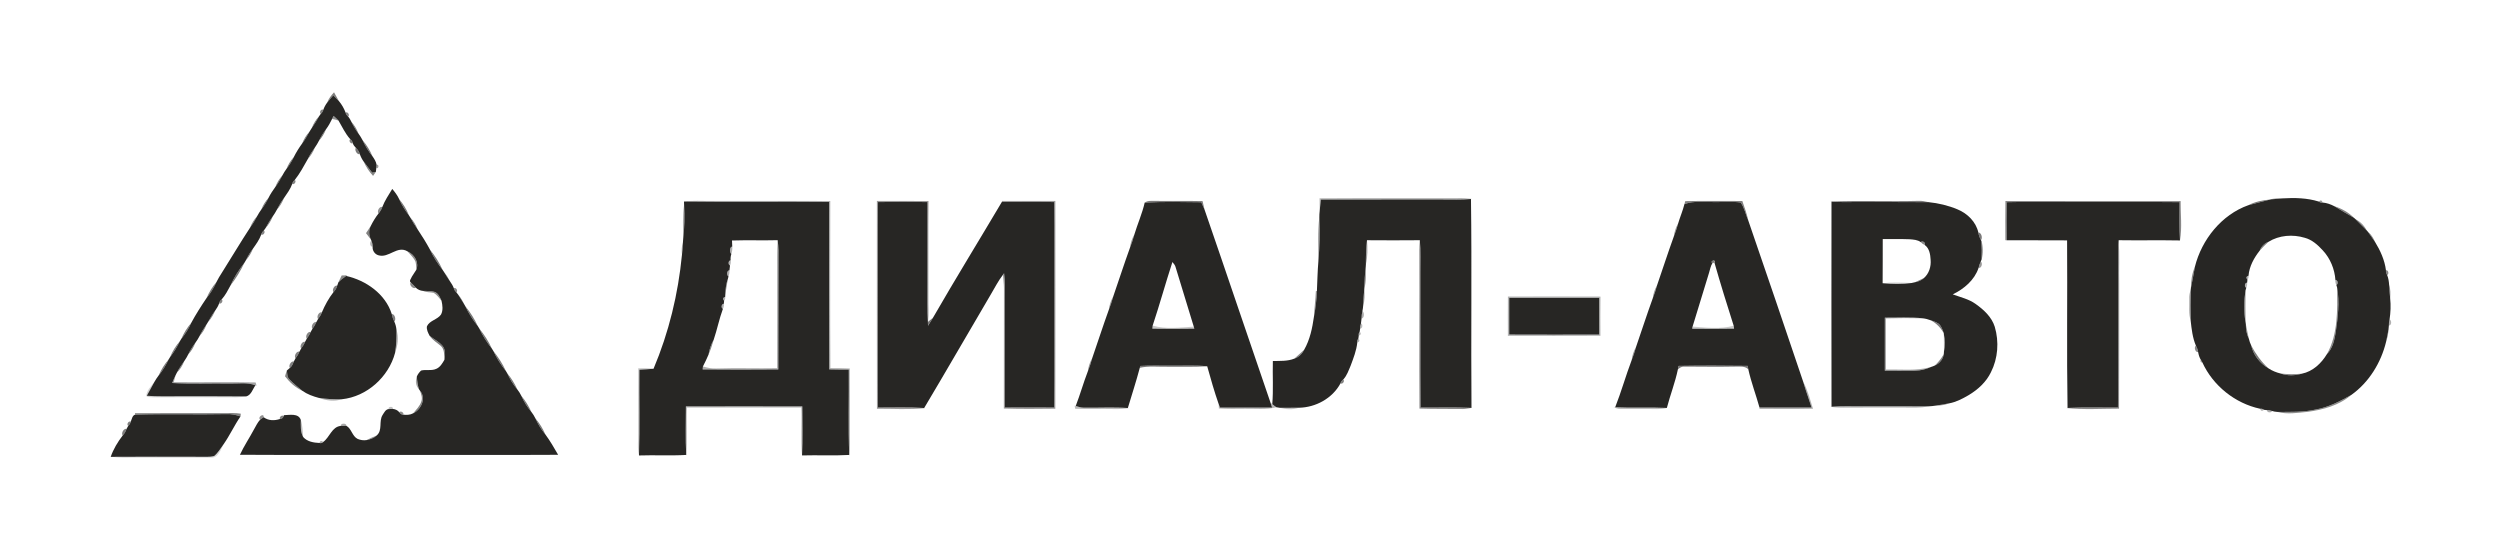
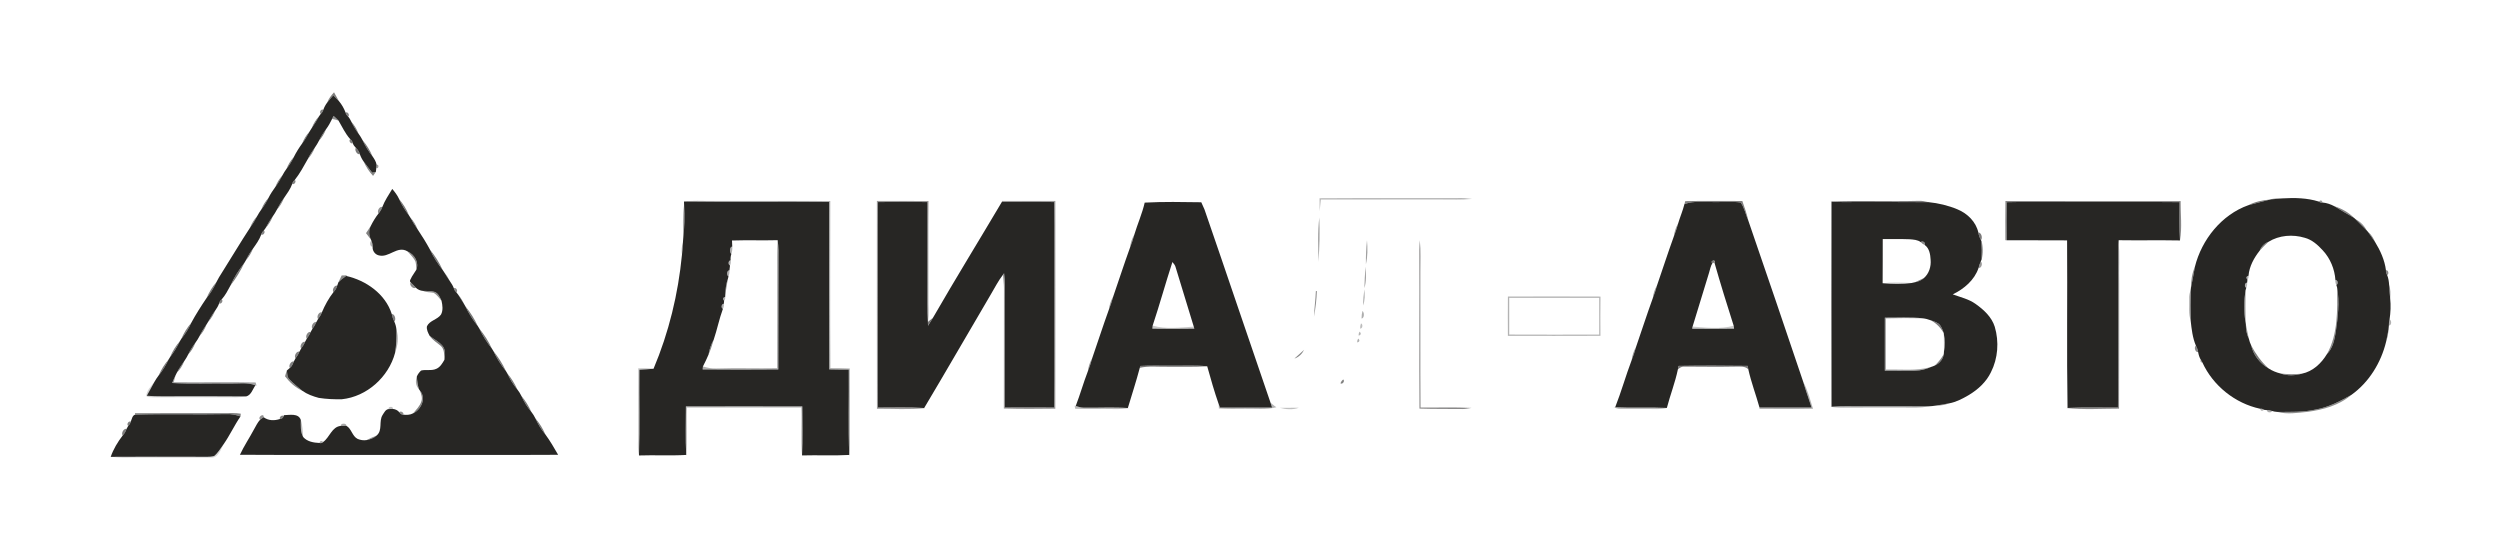
<svg xmlns="http://www.w3.org/2000/svg" width="1779pt" height="391pt" viewBox="0 0 1779 391" version="1.1">
  <g id="#2827269a">
    <path fill="#282726" opacity="0.60" d=" M 232.84 72.98 C 233.88 70.20 235.69 67.84 237.69 65.69 C 238.90 67.75 240.08 69.83 241.18 71.95 C 239.87 70.54 238.51 69.19 237.16 67.84 C 235.69 69.54 234.22 71.22 232.84 72.98 Z" />
  </g>
  <g id="#272624ff">
    <path fill="#272624" opacity="1.00" d=" M 237.16 67.84 C 238.51 69.19 239.87 70.54 241.18 71.95 C 243.21 74.36 244.80 77.15 245.91 80.09 C 246.16 81.25 246.86 82.21 247.75 82.97 C 248.78 84.07 249.41 85.47 250.11 86.79 C 251.49 89.70 253.15 92.47 255.08 95.05 C 256.15 96.58 257.19 98.13 258.03 99.80 C 259.90 103.85 262.21 107.68 265.02 111.16 C 266.31 113.01 267.60 114.98 267.98 117.26 C 267.93 117.83 267.83 118.97 267.78 119.54 C 267.70 120.23 267.55 121.61 267.47 122.30 C 266.82 122.45 265.52 122.74 264.87 122.89 C 262.89 120.25 260.82 117.68 258.84 115.05 C 257.64 113.42 256.72 111.61 256.06 109.70 C 255.57 107.94 254.54 106.40 253.21 105.17 C 252.29 104.22 251.40 103.20 251.06 101.89 C 250.79 100.74 250.14 99.75 249.23 99.02 C 245.68 95.13 243.54 90.25 240.87 85.78 C 239.76 84.62 238.55 83.56 237.37 82.49 C 237.10 83.02 236.58 84.09 236.31 84.63 C 235.10 87.18 233.73 89.66 232.04 91.92 C 230.05 94.48 228.37 97.25 226.97 100.16 C 226.12 101.82 225.17 103.43 224.09 104.95 C 222.17 107.55 220.44 110.30 219.02 113.20 C 216.15 118.26 213.40 123.46 209.78 128.01 C 208.87 128.76 208.19 129.74 207.94 130.90 C 206.64 134.58 204.24 137.73 202.08 140.93 C 200.13 143.53 198.48 146.32 197.03 149.21 C 196.17 150.86 195.18 152.43 194.11 153.95 C 192.18 156.57 190.53 159.38 189.00 162.26 C 188.69 162.70 188.07 163.58 187.76 164.02 C 186.87 164.77 186.18 165.74 185.92 166.89 C 184.57 170.55 182.26 173.76 180.02 176.92 C 178.04 179.47 176.42 182.28 175.00 185.18 C 174.74 185.62 174.21 186.51 173.95 186.95 C 170.06 191.99 166.54 197.32 164.00 203.18 C 162.15 206.59 160.37 210.12 157.77 213.02 C 156.84 213.73 156.17 214.72 155.93 215.87 C 155.31 217.73 154.26 219.40 153.14 220.99 C 151.21 223.57 149.55 226.33 148.02 229.16 C 147.76 229.60 147.22 230.47 146.95 230.90 C 145.09 233.52 143.41 236.26 141.99 239.15 C 141.13 240.81 140.13 242.41 139.02 243.93 C 137.05 246.48 135.36 249.25 133.97 252.16 C 133.13 253.82 132.19 255.44 131.12 256.97 C 129.23 259.58 127.40 262.24 125.91 265.11 C 125.67 265.58 125.19 266.53 124.95 267.00 C 124.07 268.82 123.29 270.68 122.52 272.54 C 135.99 273.35 149.51 272.71 163.00 272.92 C 169.25 273.16 175.77 271.85 181.76 274.19 C 179.80 276.89 178.79 281.19 175.17 282.10 C 159.12 281.91 143.06 282.04 127.00 282.00 C 119.49 281.95 111.97 282.26 104.48 281.62 C 106.25 278.34 108.04 275.06 109.85 271.79 C 110.79 270.15 111.83 268.57 112.97 267.06 C 115.82 263.66 118.08 259.84 119.96 255.83 C 120.23 255.39 120.77 254.50 121.04 254.06 C 123.77 250.60 126.08 246.83 127.96 242.85 C 128.23 242.41 128.78 241.52 129.05 241.08 C 131.85 237.64 134.31 233.91 136.05 229.81 C 139.34 223.70 143.10 217.82 146.99 212.08 C 149.82 208.64 152.15 204.84 153.98 200.79 C 155.13 198.42 156.53 196.18 157.95 193.96 C 164.67 183.37 171.02 172.54 177.92 162.06 C 179.84 159.46 181.52 156.69 182.99 153.82 C 183.86 152.17 184.87 150.59 185.96 149.08 C 187.93 146.52 189.65 143.77 191.04 140.85 C 192.41 138.10 194.12 135.53 195.92 133.05 C 197.86 130.46 199.51 127.67 200.97 124.79 C 201.84 123.14 202.83 121.56 203.93 120.06 C 205.93 117.51 207.66 114.75 209.05 111.82 C 210.74 108.43 212.75 105.21 214.98 102.15 C 216.94 99.56 218.59 96.74 220.11 93.87 C 220.66 92.90 221.26 91.95 221.90 91.03 C 223.80 88.40 225.47 85.62 227.02 82.77 C 227.34 82.32 227.97 81.43 228.28 80.99 C 229.16 80.23 229.83 79.25 230.09 78.11 C 230.72 76.27 231.66 74.53 232.84 72.98 C 234.22 71.22 235.69 69.54 237.16 67.84 Z" />
    <path fill="#272624" opacity="1.00" d=" M 272.05 147.30 C 273.81 142.70 276.62 138.63 279.13 134.43 C 281.05 136.68 282.85 139.08 284.08 141.79 C 285.85 145.88 288.25 149.64 290.95 153.17 C 291.22 153.59 291.75 154.44 292.02 154.86 C 293.55 157.68 295.19 160.45 297.08 163.05 C 300.29 167.83 303.34 172.73 306.07 177.80 C 308.39 182.93 311.51 187.63 314.97 192.06 C 315.26 192.50 315.83 193.37 316.12 193.80 C 317.38 195.91 318.69 198.00 320.10 200.02 C 321.18 201.62 322.29 203.25 322.94 205.10 C 323.21 206.23 323.85 207.22 324.74 207.99 C 325.07 208.42 325.73 209.29 326.07 209.72 C 327.38 211.83 328.69 213.94 330.04 216.03 C 330.29 216.48 330.81 217.38 331.07 217.83 C 333.49 222.89 336.45 227.67 340.00 232.03 C 340.27 232.47 340.82 233.36 341.10 233.81 C 343.46 238.90 346.45 243.67 350.00 248.03 C 350.27 248.47 350.82 249.36 351.10 249.81 C 353.45 254.91 356.47 259.66 360.00 264.03 C 360.27 264.47 360.80 265.36 361.06 265.81 C 362.89 269.85 365.16 273.68 368.07 277.05 C 369.22 278.52 370.23 280.10 371.05 281.79 C 372.84 285.86 375.17 289.67 378.07 293.05 C 379.23 294.52 380.22 296.12 381.04 297.80 C 382.84 301.86 385.17 305.66 388.03 309.07 C 391.43 313.69 394.32 318.67 397.17 323.64 C 361.78 323.85 326.39 323.67 291.00 323.73 C 250.91 323.66 210.82 323.87 170.73 323.62 C 173.60 317.38 177.49 311.68 180.70 305.62 C 182.10 303.25 183.22 300.65 185.12 298.64 C 185.94 298.05 186.77 297.48 187.58 296.88 C 191.04 299.45 195.30 299.45 199.24 298.14 C 200.43 298.07 201.58 297.33 201.80 296.10 L 202.04 295.43 C 206.05 295.36 212.40 293.85 214.06 298.85 C 214.08 302.94 213.65 307.27 215.74 310.99 C 218.67 314.29 223.11 315.02 227.29 315.22 C 228.36 315.54 229.26 315.30 230.00 314.49 C 234.66 311.16 236.08 303.70 242.53 303.06 C 243.84 303.06 245.14 303.04 246.45 303.00 C 250.14 304.96 250.59 310.42 254.51 312.34 C 256.51 313.17 258.73 313.52 260.88 313.16 C 263.50 312.73 266.04 311.72 268.02 309.91 C 272.48 306.12 269.35 299.75 272.28 295.25 C 273.35 293.65 274.42 291.26 276.57 291.10 C 277.56 291.09 278.56 291.05 279.55 290.99 C 281.30 291.16 283.00 291.93 284.11 293.33 C 284.82 294.21 285.71 295.24 286.98 295.09 C 289.37 295.34 291.86 295.31 294.01 294.09 C 299.71 291.57 303.48 283.27 298.94 278.15 C 298.72 277.82 298.27 277.16 298.05 276.84 C 297.24 273.91 296.78 270.90 296.63 267.87 C 297.32 266.28 298.38 264.85 299.65 263.68 C 303.18 262.77 307.04 264.04 310.44 262.47 C 313.23 261.30 314.81 258.53 316.25 256.02 C 316.85 252.71 317.19 248.85 314.87 246.08 C 312.36 243.13 308.82 241.36 305.78 239.04 C 304.67 236.96 303.36 234.56 303.82 232.15 C 305.78 227.97 311.32 227.49 313.84 223.80 C 315.42 220.78 314.90 217.18 314.18 214.00 C 313.11 211.62 311.99 208.80 309.39 207.75 C 306.70 206.88 303.80 207.08 301.01 207.01 C 299.13 206.85 297.28 206.09 295.94 204.75 C 294.74 203.44 293.52 202.14 292.22 200.92 C 290.92 199.88 292.69 198.13 293.04 196.95 C 294.03 195.24 295.23 193.67 296.25 191.98 C 298.35 186.62 294.94 181.10 290.01 178.90 C 282.69 174.40 276.66 183.94 269.25 181.64 C 266.67 180.92 264.91 178.24 265.16 175.58 C 265.17 174.11 264.93 172.65 264.29 171.33 L 263.99 170.55 C 262.46 167.47 262.21 163.94 263.82 160.83 C 265.38 157.69 267.21 154.66 269.37 151.89 C 270.54 150.54 271.49 149.01 272.05 147.30 Z" />
    <path fill="#272624" opacity="1.00" d=" M 1624.30 141.16 C 1632.87 140.65 1641.81 140.84 1650.05 143.43 C 1650.85 144.06 1651.77 144.29 1652.81 144.14 C 1655.69 144.37 1658.50 145.38 1661.07 146.72 C 1665.67 149.58 1670.35 152.29 1675.06 154.98 C 1675.31 155.20 1675.82 155.64 1676.07 155.86 C 1678.71 158.59 1681.40 161.28 1684.13 163.93 C 1684.34 164.18 1684.77 164.68 1684.99 164.92 C 1686.65 167.31 1688.30 169.70 1690.02 172.06 C 1693.80 178.22 1696.95 185.08 1697.84 192.30 C 1697.75 193.50 1698.07 194.67 1698.68 195.71 C 1699.60 197.92 1699.93 200.32 1700.10 202.69 C 1700.30 205.89 1700.44 209.10 1700.84 212.28 C 1701.39 217.27 1701.16 222.33 1700.42 227.29 C 1700.04 228.71 1699.86 230.18 1699.92 231.66 C 1699.86 232.38 1699.72 233.82 1699.66 234.54 C 1699.12 237.41 1698.53 240.27 1697.96 243.13 C 1694.37 258.05 1685.77 272.11 1673.17 281.05 C 1665.29 285.44 1657.15 289.71 1648.19 291.35 C 1639.16 293.45 1629.84 293.03 1620.65 293.13 C 1619.31 293.07 1618.03 292.85 1616.79 292.46 C 1615.61 291.99 1614.38 291.78 1613.16 291.87 C 1612.65 291.81 1611.61 291.69 1611.09 291.63 C 1610.25 290.98 1609.31 290.72 1608.29 290.86 C 1590.50 287.06 1574.74 274.45 1567.20 257.90 C 1566.93 257.45 1566.40 256.55 1566.14 256.10 C 1565.09 254.41 1564.53 252.47 1564.19 250.55 C 1563.97 248.91 1563.38 247.37 1562.60 245.94 C 1560.23 240.37 1559.55 234.23 1558.89 228.26 C 1558.73 220.81 1558.71 213.35 1558.94 205.91 L 1559.04 205.06 C 1560.05 199.99 1561.02 194.92 1561.89 189.82 C 1566.75 170.47 1580.85 152.79 1599.92 146.02 C 1605.08 144.64 1610.26 143.35 1615.43 141.99 L 1616.38 141.82 C 1619.00 141.56 1621.66 141.51 1624.30 141.16 M 1614.23 172.09 C 1611.32 173.16 1609.16 175.36 1608.08 178.25 C 1604.00 183.41 1600.59 189.54 1600.05 196.20 C 1598.37 196.74 1598.11 197.69 1599.28 199.03 C 1599.23 199.56 1599.12 200.62 1599.06 201.15 C 1597.30 201.10 1596.90 204.17 1598.46 204.78 C 1598.32 205.23 1598.06 206.13 1597.92 206.59 C 1596.72 214.02 1596.54 221.68 1597.92 229.10 C 1597.98 229.52 1598.10 230.35 1598.16 230.77 C 1598.11 234.29 1598.66 237.82 1600.27 240.99 C 1600.65 242.67 1601.22 244.30 1601.97 245.86 C 1603.48 252.62 1608.13 258.60 1614.12 262.03 C 1616.77 263.84 1619.84 265.06 1622.97 265.82 C 1627.81 267.55 1633.08 267.31 1637.99 265.92 C 1645.77 264.35 1651.86 258.58 1655.85 251.97 C 1660.00 247.82 1661.26 241.84 1662.14 236.25 C 1663.61 225.79 1664.99 215.07 1663.08 204.58 C 1662.94 204.13 1662.67 203.24 1662.53 202.79 C 1664.09 202.23 1663.63 199.09 1661.89 199.30 C 1661.35 191.53 1658.22 183.87 1652.88 178.15 C 1649.34 174.29 1645.22 170.55 1640.03 169.20 C 1631.53 166.63 1621.83 167.35 1614.23 172.09 Z" />
-     <path fill="#272624" opacity="1.00" d=" M 939.90 142.01 C 968.60 141.91 997.30 142.01 1026.00 141.96 C 1032.92 141.89 1039.84 142.30 1046.75 141.60 C 1047.42 191.14 1046.69 240.71 1047.11 290.27 C 1035.04 289.66 1022.94 290.12 1010.86 289.99 C 1010.59 257.99 1010.84 225.99 1010.72 194.00 C 1010.65 186.31 1011.11 178.60 1010.35 170.93 C 997.81 171.06 985.28 171.04 972.75 170.94 C 972.09 176.64 971.92 182.38 971.97 188.12 C 971.94 188.54 971.89 189.38 971.86 189.80 C 971.25 194.87 970.99 199.96 970.88 205.06 L 970.82 205.89 C 970.37 209.69 970.17 213.52 970.05 217.35 C 969.96 218.67 969.78 219.98 969.52 221.28 C 969.09 223.05 968.87 224.87 968.87 226.70 C 968.77 227.56 968.57 229.29 968.47 230.15 C 968.02 231.34 967.81 232.59 967.88 233.85 C 967.80 234.38 967.64 235.44 967.56 235.97 C 966.92 236.85 966.70 237.83 966.89 238.90 C 966.82 239.41 966.68 240.42 966.61 240.93 C 965.94 241.75 965.69 242.68 965.85 243.73 C 965.26 249.45 963.11 254.86 961.12 260.21 C 959.65 263.60 958.46 267.30 955.87 270.03 C 954.92 270.73 954.21 271.69 953.88 272.82 C 948.17 283.47 936.22 289.97 924.27 290.15 C 919.74 290.13 915.21 290.13 910.69 290.19 C 910.08 290.09 908.86 289.89 908.25 289.79 C 907.22 289.12 906.27 288.35 905.35 287.56 C 906.20 277.37 905.49 267.12 905.76 256.91 C 910.88 256.77 916.23 257.15 921.09 255.18 C 924.19 254.16 926.58 251.80 928.02 248.92 C 932.17 241.72 933.84 233.47 935.01 225.33 C 936.15 219.32 936.89 213.23 937.11 207.12 C 937.43 200.16 937.55 193.19 938.14 186.25 C 939.05 175.78 939.26 165.26 938.84 154.76 C 938.81 153.26 938.91 151.77 939.07 150.28 C 939.34 147.52 939.61 144.77 939.90 142.01 Z" />
    <path fill="#272624" opacity="1.00" d=" M 486.72 143.41 C 521.14 143.91 555.57 143.32 590.00 143.70 C 590.00 183.42 589.86 223.15 590.07 262.87 C 594.70 263.00 599.34 263.02 603.99 263.01 C 604.17 283.25 603.54 303.51 604.31 323.74 C 593.12 324.37 581.91 323.76 570.72 324.08 C 571.29 312.47 570.92 300.83 570.92 289.21 C 543.31 289.14 515.69 289.13 488.08 289.21 C 488.10 300.72 487.66 312.24 488.31 323.73 C 477.12 324.39 465.90 323.72 454.70 324.11 C 455.33 303.78 454.79 283.42 454.98 263.08 C 458.34 262.90 461.70 262.76 465.06 262.40 C 475.95 236.63 482.59 209.16 485.28 181.33 C 485.66 178.49 485.81 175.62 485.94 172.76 C 485.99 172.13 486.08 170.87 486.13 170.25 C 487.09 162.10 487.24 153.87 486.80 145.68 C 486.78 145.11 486.74 143.98 486.72 143.41 M 520.89 171.14 C 520.93 172.57 520.99 173.99 521.08 175.42 C 519.04 175.74 519.09 179.56 520.42 180.78 C 519.94 182.24 519.78 183.74 519.92 185.27 C 518.19 185.28 517.96 188.35 519.48 188.91 C 519.38 189.76 519.18 191.46 519.08 192.31 C 517.16 192.38 516.91 195.85 518.40 196.73 C 518.28 197.19 518.05 198.09 517.93 198.54 C 516.68 202.05 516.19 205.77 516.15 209.49 C 516.12 209.92 516.07 210.80 516.04 211.24 C 514.38 211.78 514.12 212.72 515.27 214.07 C 515.22 214.60 515.12 215.66 515.08 216.19 C 513.35 216.11 512.89 219.15 514.42 219.78 C 511.78 226.96 510.32 234.51 507.86 241.76 C 506.03 245.03 504.77 248.59 504.21 252.30 C 503.01 255.18 501.64 257.98 500.21 260.75 C 500.14 261.46 500.07 262.17 500.00 262.89 C 517.94 263.06 535.89 263.06 553.84 262.90 C 553.98 234.60 553.78 206.29 553.94 177.98 C 553.90 175.61 553.67 173.26 553.39 170.91 C 542.55 171.20 531.72 170.78 520.89 171.14 Z" />
    <path fill="#272624" opacity="1.00" d=" M 624.81 143.81 C 636.53 143.59 648.26 143.60 659.99 143.80 C 659.97 163.20 659.97 182.60 659.97 202.00 C 660.07 211.29 659.70 220.58 660.32 229.86 C 660.33 230.34 660.36 231.29 660.38 231.77 C 661.59 229.88 662.80 227.99 663.93 226.06 C 679.87 198.39 696.63 171.21 712.90 143.74 C 725.33 143.69 737.77 143.54 750.20 143.80 C 750.49 165.87 750.23 187.94 750.32 210.00 C 750.24 236.67 750.48 263.33 750.20 290.00 C 738.47 289.91 726.74 289.92 715.02 289.99 C 715.04 263.66 715.03 237.33 715.03 211.00 C 715.00 205.58 715.30 200.12 714.53 194.73 C 714.52 194.66 714.51 194.52 714.50 194.45 L 714.49 194.47 C 714.29 194.73 713.90 195.26 713.70 195.53 C 710.38 199.79 707.96 204.65 705.20 209.27 C 689.29 236.26 673.69 263.45 657.63 290.35 C 646.71 289.57 635.74 290.06 624.80 290.00 C 624.53 264.33 624.77 238.66 624.69 213.00 C 624.77 189.94 624.52 166.87 624.81 143.81 Z" />
    <path fill="#272624" opacity="1.00" d=" M 814.57 144.18 C 827.97 143.47 841.41 143.73 854.83 143.93 C 855.60 145.63 856.36 147.34 857.11 149.05 C 872.95 194.84 888.33 240.79 904.12 286.61 C 904.50 287.74 904.87 288.88 905.23 290.03 C 892.88 290.04 880.52 290.00 868.17 290.06 C 867.94 289.47 867.49 288.29 867.27 287.70 C 864.16 278.80 861.57 269.73 859.05 260.65 C 850.38 259.77 841.68 260.33 833.00 260.22 C 825.84 260.27 818.67 259.99 811.52 260.40 C 811.41 260.74 811.18 261.41 811.07 261.75 C 808.55 271.37 805.41 280.82 802.57 290.35 C 792.03 289.63 781.46 290.27 770.91 290.09 C 769.03 290.05 767.24 289.47 765.48 288.92 C 768.62 280.78 770.97 272.36 774.11 264.23 C 775.34 261.22 776.31 258.13 777.17 255.01 C 781.18 243.42 784.94 231.75 789.11 220.22 C 790.33 217.22 791.31 214.13 792.17 211.00 C 796.18 199.42 799.94 187.75 804.11 176.22 C 805.33 173.22 806.31 170.13 807.17 167.00 C 809.48 159.35 812.78 151.99 814.57 144.18 M 834.29 186.47 C 829.41 201.48 825.22 216.71 820.24 231.69 C 820.15 232.42 820.08 233.15 820.03 233.88 C 829.97 234.00 839.93 234.07 849.89 233.87 C 849.78 233.51 849.58 232.79 849.48 232.43 C 845.14 218.37 840.89 204.29 836.59 190.22 C 836.27 188.93 835.51 187.84 834.64 186.88 C 834.56 186.78 834.38 186.57 834.29 186.47 Z" />
    <path fill="#272624" opacity="1.00" d=" M 1198.65 145.24 C 1205.50 142.70 1212.87 143.97 1220.00 143.78 C 1226.23 143.93 1232.52 143.18 1238.72 144.14 C 1241.35 148.03 1242.28 152.76 1244.12 157.04 C 1257.24 195.23 1270.31 233.45 1283.18 271.73 C 1284.95 277.88 1287.18 283.88 1289.10 289.99 C 1276.75 290.05 1264.40 289.96 1252.06 290.02 C 1249.54 280.91 1246.13 272.03 1244.10 262.79 C 1243.98 262.19 1243.75 260.97 1243.63 260.36 C 1227.24 260.13 1210.85 260.08 1194.46 260.38 C 1194.34 261.01 1194.10 262.26 1193.98 262.89 C 1192.04 272.20 1188.52 281.09 1186.13 290.29 C 1173.88 289.68 1161.61 290.41 1149.36 289.83 C 1153.72 278.78 1156.91 267.32 1161.11 256.22 C 1162.33 253.22 1163.31 250.13 1164.17 247.00 C 1168.18 235.42 1171.93 223.75 1176.11 212.23 C 1177.33 209.22 1178.31 206.13 1179.17 203.00 C 1183.18 191.42 1186.93 179.75 1191.11 168.22 C 1192.33 165.22 1193.31 162.13 1194.17 159.00 C 1195.53 154.37 1197.48 149.93 1198.65 145.24 M 1218.52 187.29 C 1217.24 189.38 1216.87 191.86 1216.14 194.16 C 1212.19 206.90 1208.39 219.68 1204.44 232.41 C 1204.35 232.78 1204.19 233.52 1204.11 233.90 C 1214.06 234.02 1224.02 234.03 1233.97 233.86 C 1233.86 233.16 1233.76 232.46 1233.68 231.77 C 1228.92 216.84 1224.26 201.86 1219.97 186.78 C 1221.25 184.36 1216.52 185.56 1218.52 187.29 Z" />
    <path fill="#272624" opacity="1.00" d=" M 1303.29 143.47 C 1311.51 144.13 1319.76 143.57 1328.00 143.75 C 1342.76 143.65 1357.51 143.86 1372.27 143.85 C 1379.36 144.54 1386.42 146.24 1393.00 149.00 C 1400.03 151.90 1406.13 157.87 1407.79 165.46 C 1408.05 167.35 1408.73 169.16 1409.65 170.84 L 1409.99 171.59 C 1410.26 175.88 1410.27 180.20 1410.13 184.50 C 1409.98 184.91 1409.67 185.71 1409.52 186.11 C 1408.79 187.56 1408.24 189.09 1407.93 190.68 C 1405.05 199.33 1397.58 205.60 1389.58 209.47 C 1395.05 211.52 1400.94 212.77 1405.78 216.24 C 1411.60 220.36 1417.31 225.54 1419.48 232.57 C 1422.62 243.17 1421.78 255.01 1416.74 264.90 C 1413.41 271.80 1407.56 277.20 1401.04 281.07 C 1396.69 283.65 1392.11 286.07 1387.09 287.01 C 1383.95 287.55 1380.82 288.07 1377.70 288.61 C 1375.87 288.88 1374.05 289.10 1372.24 289.16 C 1357.16 289.01 1342.08 289.14 1327.00 289.10 C 1319.10 289.24 1311.19 288.73 1303.31 289.44 C 1303.21 240.78 1303.25 192.13 1303.29 143.47 M 1339.76 170.14 C 1339.68 180.61 1339.82 191.08 1339.68 201.54 C 1346.51 202.18 1353.45 202.36 1360.27 201.38 C 1360.88 201.25 1362.11 200.97 1362.72 200.83 C 1365.06 200.50 1367.22 199.49 1369.00 197.91 C 1372.69 194.75 1374.26 189.66 1373.83 184.90 C 1373.64 181.13 1372.95 176.63 1369.61 174.33 C 1370.63 172.81 1367.94 170.88 1366.84 172.33 C 1364.61 170.62 1361.62 170.50 1358.94 170.26 C 1352.55 169.99 1346.15 170.22 1339.76 170.14 M 1341.24 226.04 C 1341.19 238.61 1341.21 251.19 1341.23 263.77 C 1348.49 263.75 1355.76 263.87 1363.03 263.74 C 1366.86 263.72 1370.62 262.73 1374.10 261.13 C 1375.05 260.85 1375.99 260.49 1376.91 260.04 C 1380.29 258.56 1382.63 255.69 1383.20 252.01 C 1383.23 251.56 1383.29 250.67 1383.32 250.23 C 1384.13 246.14 1384.21 241.92 1383.25 237.85 L 1383.17 236.99 C 1382.41 235.07 1381.78 233.07 1380.56 231.40 C 1378.94 229.39 1376.28 228.77 1373.97 227.94 C 1372.12 227.25 1370.20 226.72 1368.26 226.51 C 1359.29 225.50 1350.24 226.12 1341.24 226.04 Z" />
    <path fill="#272624" opacity="1.00" d=" M 1427.97 143.88 C 1441.64 143.51 1455.32 143.82 1469.00 143.72 C 1496.33 143.81 1523.66 143.55 1550.99 143.85 C 1551.00 152.94 1550.69 162.03 1551.27 171.11 C 1536.73 170.82 1522.19 171.16 1507.65 170.93 C 1506.78 180.27 1507.45 189.64 1507.25 199.00 C 1507.17 229.33 1507.41 259.66 1507.14 289.99 C 1495.18 290.12 1483.20 289.60 1471.26 290.32 C 1470.61 250.58 1471.24 210.81 1470.94 171.05 C 1456.61 170.93 1442.28 171.05 1427.96 170.99 C 1427.88 161.96 1427.77 152.92 1427.97 143.88 Z" />
    <path fill="#272624" opacity="1.00" d=" M 240.77 200.94 C 242.43 199.20 244.36 197.74 246.33 196.36 C 260.53 199.54 274.26 209.19 278.78 223.47 C 279.12 225.33 279.74 227.14 280.58 228.84 C 281.44 230.69 281.94 232.69 282.13 234.72 C 282.20 240.20 282.03 245.71 281.12 251.12 C 276.57 268.26 261.05 282.26 243.28 284.10 C 237.79 284.22 232.28 283.98 226.85 283.14 C 222.74 282.04 218.62 280.56 215.13 278.08 C 211.99 275.47 208.78 272.92 205.98 269.94 C 204.21 268.35 204.46 265.80 204.12 263.66 C 204.66 263.20 205.72 262.28 206.26 261.82 C 207.77 260.71 208.44 258.92 209.08 257.24 C 209.38 256.67 209.99 255.54 210.30 254.97 C 211.45 253.53 212.41 251.94 213.08 250.22 C 213.39 249.66 214.01 248.54 214.32 247.97 C 215.45 246.52 216.42 244.95 217.09 243.23 C 217.39 242.66 218.01 241.54 218.32 240.97 C 219.44 239.52 220.40 237.94 221.08 236.23 C 221.39 235.66 222.02 234.53 222.34 233.96 C 223.46 232.51 224.41 230.94 225.09 229.24 C 225.41 228.67 226.03 227.54 226.35 226.97 C 227.46 225.54 228.48 224.00 229.05 222.27 C 231.20 217.18 233.89 212.25 237.30 207.89 C 238.55 206.59 239.54 205.03 239.96 203.26 C 240.16 202.68 240.57 201.52 240.77 200.94 Z" />
-     <path fill="#272624" opacity="1.00" d=" M 1073.96 211.97 C 1095.30 211.93 1116.65 211.91 1137.99 211.98 C 1138.04 220.68 1138.04 229.38 1138.00 238.08 C 1116.65 238.15 1095.30 238.17 1073.96 238.07 C 1073.91 229.37 1073.90 220.67 1073.96 211.97 Z" />
    <path fill="#272624" opacity="1.00" d=" M 93.02 300.08 C 93.81 298.39 94.14 295.52 96.18 295.09 C 117.77 294.35 139.40 295.16 161.00 294.68 C 164.47 294.45 167.87 295.23 171.14 296.32 C 166.76 302.67 163.57 309.76 159.13 316.08 C 156.99 318.95 155.22 322.21 152.40 324.49 C 149.03 325.43 145.45 324.93 142.00 325.04 C 121.28 325.01 100.56 324.92 79.84 325.09 L 78.78 325.10 C 80.69 319.58 83.76 314.49 87.31 309.89 C 88.57 308.56 89.49 306.96 90.05 305.22 C 90.34 304.68 90.93 303.58 91.22 303.04 C 92.11 302.25 92.80 301.26 93.02 300.08 Z" />
  </g>
  <g id="#29292891">
    <path fill="#292928" opacity="0.57" d=" M 228.28 80.99 C 226.86 79.96 228.54 77.23 230.09 78.11 C 229.83 79.25 229.16 80.23 228.28 80.99 Z" />
  </g>
  <g id="#2827268f">
    <path fill="#282726" opacity="0.56" d=" M 245.91 80.09 C 247.44 79.23 249.15 81.93 247.75 82.97 C 246.86 82.21 246.16 81.25 245.91 80.09 Z" />
  </g>
  <g id="#2827269d">
    <path fill="#282726" opacity="0.62" d=" M 221.90 91.03 C 223.06 87.97 224.76 85.14 227.02 82.77 C 225.47 85.62 223.80 88.40 221.90 91.03 Z" />
  </g>
  <g id="#27272680">
    <path fill="#272726" opacity="0.50" d=" M 236.31 84.63 C 236.58 84.09 237.10 83.02 237.37 82.49 C 238.55 83.56 239.76 84.62 240.87 85.78 C 239.37 85.31 237.85 84.92 236.31 84.63 Z" />
  </g>
  <g id="#2727269f">
    <path fill="#272726" opacity="0.62" d=" M 250.11 86.79 C 252.28 89.20 253.95 92.01 255.08 95.05 C 253.15 92.47 251.49 89.70 250.11 86.79 Z" />
    <path fill="#272726" opacity="0.62" d=" M 164.00 203.18 C 166.54 197.32 170.06 191.99 173.95 186.95 C 171.25 192.70 167.90 198.17 164.00 203.18 Z" />
  </g>
  <g id="#272725a2">
    <path fill="#272725" opacity="0.64" d=" M 226.97 100.16 C 228.37 97.25 230.05 94.48 232.04 91.92 C 230.83 94.94 229.16 97.76 226.97 100.16 Z" />
  </g>
  <g id="#2727269e">
    <path fill="#272726" opacity="0.62" d=" M 214.98 102.15 C 216.22 99.13 217.82 96.23 220.11 93.87 C 218.59 96.74 216.94 99.56 214.98 102.15 Z" />
    <path fill="#272726" opacity="0.62" d=" M 146.99 212.08 C 148.76 208.00 151.02 204.12 153.98 200.79 C 152.15 204.84 149.82 208.64 146.99 212.08 Z" />
  </g>
  <g id="#27262595">
    <path fill="#272625" opacity="0.58" d=" M 249.23 99.02 C 250.14 99.75 250.79 100.74 251.06 101.89 C 249.53 102.74 247.83 100.05 249.23 99.02 Z" />
    <path fill="#272625" opacity="0.58" d=" M 953.88 272.82 C 954.21 271.69 954.92 270.73 955.87 270.03 C 957.23 271.14 955.35 273.73 953.88 272.82 Z" />
  </g>
  <g id="#282726a0">
    <path fill="#282726" opacity="0.63" d=" M 258.03 99.80 C 260.96 103.18 263.31 107.03 265.02 111.16 C 262.21 107.68 259.90 103.85 258.03 99.80 Z" />
    <path fill="#282726" opacity="0.63" d=" M 351.10 249.81 C 354.58 254.19 357.70 258.91 360.00 264.03 C 356.47 259.66 353.45 254.91 351.10 249.81 Z" />
  </g>
  <g id="#27262592">
    <path fill="#272625" opacity="0.57" d=" M 219.02 113.20 C 220.44 110.30 222.17 107.55 224.09 104.95 C 222.93 107.99 221.22 110.80 219.02 113.20 Z" />
  </g>
  <g id="#2626259e">
    <path fill="#262625" opacity="0.62" d=" M 253.21 105.17 C 254.54 106.40 255.57 107.94 256.06 109.70 C 254.10 110.32 252.04 106.73 253.21 105.17 Z" />
  </g>
  <g id="#272625a1">
    <path fill="#272625" opacity="0.63" d=" M 203.93 120.06 C 205.11 117.02 206.84 114.22 209.05 111.82 C 207.66 114.75 205.93 117.51 203.93 120.06 Z" />
    <path fill="#272625" opacity="0.63" d=" M 133.97 252.16 C 135.36 249.25 137.05 246.48 139.02 243.93 C 137.89 246.97 136.18 249.78 133.97 252.16 Z" />
  </g>
  <g id="#28272692">
    <path fill="#282726" opacity="0.57" d=" M 258.84 115.05 C 260.82 117.68 262.89 120.25 264.87 122.89 C 265.52 122.74 266.82 122.45 267.47 122.30 C 266.81 123.26 266.14 124.22 265.48 125.18 C 262.72 122.20 260.44 118.79 258.84 115.05 Z" />
  </g>
  <g id="#3232317a">
    <path fill="#323231" opacity="0.48" d=" M 267.98 117.26 C 269.92 116.62 269.60 120.45 267.78 119.54 C 267.83 118.97 267.93 117.83 267.98 117.26 Z" />
  </g>
  <g id="#2827269c">
    <path fill="#282726" opacity="0.61" d=" M 195.92 133.05 C 197.08 130.01 198.77 127.19 200.97 124.79 C 199.51 127.67 197.86 130.46 195.92 133.05 Z" />
  </g>
  <g id="#27272692">
    <path fill="#272726" opacity="0.57" d=" M 207.94 130.90 C 208.19 129.74 208.87 128.76 209.78 128.01 C 211.17 129.05 209.46 131.74 207.94 130.90 Z" />
  </g>
  <g id="#2727259e">
    <path fill="#272725" opacity="0.62" d=" M 185.96 149.08 C 187.11 146.04 188.85 143.25 191.04 140.85 C 189.65 143.77 187.93 146.52 185.96 149.08 Z" />
  </g>
  <g id="#2727268f">
    <path fill="#272726" opacity="0.56" d=" M 197.03 149.21 C 198.48 146.32 200.13 143.53 202.08 140.93 C 200.92 143.98 199.23 146.80 197.03 149.21 Z" />
  </g>
  <g id="#2f2e2e58">
    <path fill="#2f2e2e" opacity="0.35" d=" M 938.99 141.07 C 971.66 140.82 1004.33 141.09 1037.00 140.93 C 1040.52 140.77 1044.04 141.07 1047.55 141.55 L 1046.75 141.60 C 1039.84 142.30 1032.92 141.89 1026.00 141.96 C 997.30 142.01 968.60 141.91 939.90 142.01 C 939.61 144.77 939.34 147.52 939.07 150.28 C 939.07 147.21 939.00 144.14 938.99 141.07 Z" />
  </g>
  <g id="#2827278b">
    <path fill="#282727" opacity="0.55" d=" M 1615.29 141.86 C 1618.23 141.21 1621.27 141.04 1624.30 141.16 C 1621.66 141.51 1619.00 141.56 1616.38 141.82 L 1615.29 141.86 Z" />
  </g>
  <g id="#272726a1">
    <path fill="#272726" opacity="0.63" d=" M 284.08 141.79 C 286.94 145.20 289.38 148.98 290.95 153.17 C 288.25 149.64 285.85 145.88 284.08 141.79 Z" />
    <path fill="#272726" opacity="0.63" d=" M 306.07 177.80 C 309.64 182.14 312.67 186.93 314.97 192.06 C 311.51 187.63 308.39 182.93 306.07 177.80 Z" />
    <path fill="#272726" opacity="0.63" d=" M 129.05 241.08 C 130.79 237.00 133.13 233.17 136.05 229.81 C 134.31 233.91 131.85 237.64 129.05 241.08 Z" />
  </g>
  <g id="#272625a0">
    <path fill="#272625" opacity="0.63" d=" M 1599.92 146.02 C 1604.72 143.51 1610.07 142.44 1615.43 141.99 C 1610.26 143.35 1605.08 144.64 1599.92 146.02 Z" />
  </g>
  <g id="#2828285e">
    <path fill="#282828" opacity="0.37" d=" M 486.72 143.41 C 493.11 142.55 499.57 143.08 506.00 142.98 C 534.28 143.01 562.55 142.90 590.83 143.02 C 590.78 182.66 590.64 222.30 590.90 261.93 C 595.50 261.92 600.11 261.99 604.71 262.21 C 604.84 276.81 604.75 291.40 604.77 306.00 C 604.66 312.17 605.17 318.36 604.34 324.50 L 604.31 323.74 C 603.54 303.51 604.17 283.25 603.99 263.01 C 599.34 263.02 594.70 263.00 590.07 262.87 C 589.86 223.15 590.00 183.42 590.00 143.70 C 555.57 143.32 521.14 143.91 486.72 143.41 Z" />
  </g>
  <g id="#2b29297b">
    <path fill="#2b2929" opacity="0.48" d=" M 623.99 143.00 C 636.24 143.01 648.48 142.91 660.72 143.05 C 660.49 166.03 660.70 189.01 660.62 212.00 C 660.52 217.67 661.00 223.35 660.39 229.01 L 660.32 229.86 C 659.70 220.58 660.07 211.29 659.97 202.00 C 659.97 182.60 659.97 163.20 659.99 143.80 C 648.26 143.60 636.53 143.59 624.81 143.81 C 624.52 166.87 624.77 189.94 624.69 213.00 C 624.77 238.66 624.53 264.33 624.80 290.00 C 635.74 290.06 646.71 289.57 657.63 290.35 L 658.43 290.41 C 647.02 291.67 635.49 290.81 624.03 290.89 C 623.93 241.59 624.00 192.29 623.99 143.00 Z" />
  </g>
  <g id="#2b292979">
    <path fill="#2b2929" opacity="0.47" d=" M 713.05 142.97 C 725.70 143.00 738.35 142.96 751.00 143.00 C 751.00 192.30 751.06 241.60 750.97 290.90 C 738.76 291.04 726.53 291.20 714.32 290.76 C 714.44 262.17 714.29 233.59 714.40 205.00 C 714.39 201.83 713.86 198.69 713.70 195.53 C 713.90 195.26 714.29 194.73 714.49 194.47 L 714.53 194.73 C 715.30 200.12 715.00 205.58 715.03 211.00 C 715.03 237.33 715.04 263.66 715.02 289.99 C 726.74 289.92 738.47 289.91 750.20 290.00 C 750.48 263.33 750.24 236.67 750.32 210.00 C 750.23 187.94 750.49 165.87 750.20 143.80 C 737.77 143.54 725.33 143.69 712.90 143.74 L 713.05 142.97 Z" />
  </g>
  <g id="#2b29299e">
-     <path fill="#2b2929" opacity="0.62" d=" M 814.57 144.18 C 816.72 142.60 819.48 142.97 822.00 142.94 C 833.25 143.12 844.50 142.83 855.75 143.11 C 856.21 145.09 856.65 147.07 857.11 149.05 C 856.36 147.34 855.60 145.63 854.83 143.93 C 841.41 143.73 827.97 143.47 814.57 144.18 Z" />
-   </g>
+     </g>
  <g id="#29282796">
    <path fill="#292827" opacity="0.59" d=" M 1199.23 143.12 C 1212.76 142.83 1226.30 143.04 1239.84 143.02 C 1241.47 147.62 1243.07 152.26 1244.12 157.04 C 1242.28 152.76 1241.35 148.03 1238.72 144.14 C 1232.52 143.18 1226.23 143.93 1220.00 143.78 C 1212.87 143.97 1205.50 142.70 1198.65 145.24 C 1198.79 144.71 1199.08 143.65 1199.23 143.12 Z" />
  </g>
  <g id="#2d2b2b9c">
    <path fill="#2d2b2b" opacity="0.61" d=" M 1302.46 143.42 C 1323.28 142.54 1344.16 143.49 1365.00 142.93 C 1367.45 142.75 1369.88 143.29 1372.27 143.85 C 1357.51 143.86 1342.76 143.65 1328.00 143.75 C 1319.76 143.57 1311.51 144.13 1303.29 143.47 L 1302.46 143.42 Z" />
  </g>
  <g id="#2e2c2c92">
    <path fill="#2e2c2c" opacity="0.57" d=" M 1427.06 143.03 C 1468.62 143.14 1510.18 143.00 1551.74 143.10 C 1551.64 152.43 1552.89 161.86 1551.27 171.11 C 1550.69 162.03 1551.00 152.94 1550.99 143.85 C 1523.66 143.55 1496.33 143.81 1469.00 143.72 C 1455.32 143.82 1441.64 143.51 1427.97 143.88 C 1427.77 152.92 1427.88 161.96 1427.96 170.99 L 1427.01 170.91 C 1426.98 161.62 1426.93 152.32 1427.06 143.03 Z" />
  </g>
  <g id="#2f2e2e7f">
    <path fill="#2f2e2e" opacity="0.50" d=" M 1650.05 143.43 C 1651.33 142.19 1652.25 142.43 1652.81 144.14 C 1651.77 144.29 1650.85 144.06 1650.05 143.43 Z" />
  </g>
  <g id="#2a2a2966">
    <path fill="#2a2a29" opacity="0.40" d=" M 486.13 170.25 C 486.05 162.06 485.61 153.81 486.80 145.68 C 487.24 153.87 487.09 162.10 486.13 170.25 Z" />
  </g>
  <g id="#28272784">
    <path fill="#282727" opacity="0.52" d=" M 269.37 151.89 C 268.00 150.34 270.01 146.61 272.05 147.30 C 271.49 149.01 270.54 150.54 269.37 151.89 Z" />
  </g>
  <g id="#28272695">
    <path fill="#282726" opacity="0.58" d=" M 1661.07 146.72 C 1666.28 148.36 1671.19 151.08 1675.06 154.98 C 1670.35 152.29 1665.67 149.58 1661.07 146.72 Z" />
  </g>
  <g id="#26262591">
    <path fill="#262625" opacity="0.57" d=" M 177.92 162.06 C 179.05 159.00 180.78 156.21 182.99 153.82 C 181.52 156.69 179.84 159.46 177.92 162.06 Z" />
  </g>
  <g id="#2827279b">
    <path fill="#282727" opacity="0.61" d=" M 189.00 162.26 C 190.53 159.38 192.18 156.57 194.11 153.95 C 192.91 157.00 191.21 159.84 189.00 162.26 Z" />
  </g>
  <g id="#2727269b">
    <path fill="#272726" opacity="0.61" d=" M 292.02 154.86 C 294.25 157.22 295.92 160.03 297.08 163.05 C 295.19 160.45 293.55 157.68 292.02 154.86 Z" />
    <path fill="#272726" opacity="0.61" d=" M 148.02 229.16 C 149.55 226.33 151.21 223.57 153.14 220.99 C 151.89 223.98 150.23 226.78 148.02 229.16 Z" />
  </g>
  <g id="#2b2a2a6f">
    <path fill="#2b2a2a" opacity="0.44" d=" M 938.14 186.25 C 938.13 175.76 937.41 165.19 938.84 154.76 C 939.26 165.26 939.05 175.78 938.14 186.25 Z" />
  </g>
  <g id="#27272688">
    <path fill="#272726" opacity="0.53" d=" M 1676.07 155.86 C 1679.51 157.66 1682.36 160.45 1684.13 163.93 C 1681.40 161.28 1678.71 158.59 1676.07 155.86 Z" />
  </g>
  <g id="#2a29297c">
    <path fill="#2a2929" opacity="0.49" d=" M 1191.11 168.22 C 1191.47 164.97 1192.47 161.81 1194.17 159.00 C 1193.31 162.13 1192.33 165.22 1191.11 168.22 Z" />
    <path fill="#2a2929" opacity="0.49" d=" M 804.11 176.22 C 804.47 172.97 805.47 169.81 807.17 167.00 C 806.31 170.13 805.33 173.22 804.11 176.22 Z" />
    <path fill="#2a2929" opacity="0.49" d=" M 1176.11 212.23 C 1176.47 208.97 1177.47 205.81 1179.17 203.00 C 1178.31 206.13 1177.33 209.22 1176.11 212.23 Z" />
    <path fill="#2a2929" opacity="0.49" d=" M 789.11 220.22 C 789.47 216.97 790.47 213.81 792.17 211.00 C 791.31 214.13 790.33 217.22 789.11 220.22 Z" />
    <path fill="#2a2929" opacity="0.49" d=" M 1161.11 256.22 C 1161.47 252.97 1162.47 249.81 1164.17 247.00 C 1163.31 250.13 1162.33 253.22 1161.11 256.22 Z" />
    <path fill="#2a2929" opacity="0.49" d=" M 774.11 264.23 C 774.47 260.97 775.47 257.81 777.17 255.01 C 776.31 258.13 775.34 261.22 774.11 264.23 Z" />
  </g>
  <g id="#28282795">
    <path fill="#282827" opacity="0.58" d=" M 260.45 165.91 C 261.58 164.22 262.69 162.52 263.82 160.83 C 262.21 163.94 262.46 167.47 263.99 170.55 C 262.82 168.99 261.64 167.45 260.45 165.91 Z" />
  </g>
  <g id="#28282791">
    <path fill="#282827" opacity="0.57" d=" M 185.92 166.89 C 186.18 165.74 186.87 164.77 187.76 164.02 C 189.17 165.06 187.45 167.77 185.92 166.89 Z" />
  </g>
  <g id="#2928279d">
    <path fill="#292827" opacity="0.62" d=" M 1407.79 165.46 C 1409.87 165.32 1411.06 169.40 1409.65 170.84 C 1408.73 169.16 1408.05 167.35 1407.79 165.46 Z" />
  </g>
  <g id="#2827279c">
    <path fill="#282727" opacity="0.61" d=" M 1684.99 164.92 C 1687.30 166.79 1688.86 169.35 1690.02 172.06 C 1688.30 169.70 1686.65 167.31 1684.99 164.92 Z" />
  </g>
  <g id="#2a2a2a58">
    <path fill="#2a2a2a" opacity="0.35" d=" M 264.29 171.33 C 264.93 172.65 265.17 174.11 265.16 175.58 C 263.22 175.70 262.77 172.21 264.29 171.33 Z" />
  </g>
  <g id="#32323263">
    <path fill="#323232" opacity="0.39" d=" M 553.39 170.91 C 553.67 173.26 553.90 175.61 553.94 177.98 C 553.78 206.29 553.98 234.60 553.84 262.90 C 535.89 263.06 517.94 263.06 500.00 262.89 C 500.07 262.17 500.14 261.46 500.21 260.75 C 503.38 261.70 506.67 262.38 510.00 262.18 C 524.32 261.68 538.64 262.25 552.95 261.96 C 553.05 239.31 552.94 216.66 552.98 194.00 C 553.05 186.30 552.69 178.59 553.39 170.91 Z" />
  </g>
  <g id="#2828286f">
    <path fill="#282828" opacity="0.44" d=" M 971.97 188.12 C 971.92 182.38 972.09 176.64 972.75 170.94 C 973.22 176.67 973.31 182.49 971.97 188.12 Z" />
  </g>
  <g id="#2d2b2b90">
    <path fill="#2d2b2b" opacity="0.56" d=" M 1010.35 170.93 C 1011.11 178.60 1010.65 186.31 1010.72 194.00 C 1010.84 225.99 1010.59 257.99 1010.86 289.99 C 1022.94 290.12 1035.04 289.66 1047.11 290.27 C 1045.07 290.52 1043.06 291.05 1041.02 291.07 C 1030.71 290.95 1020.40 291.11 1010.09 290.75 C 1009.82 253.17 1010.17 215.59 1009.99 178.00 C 1010.01 175.64 1010.17 173.28 1010.35 170.93 Z" />
    <path fill="#2d2b2b" opacity="0.56" d=" M 1507.25 199.00 C 1507.45 189.64 1506.78 180.27 1507.65 170.93 C 1508.35 181.27 1507.80 191.64 1508.00 202.00 C 1507.98 231.60 1508.05 261.21 1507.93 290.81 C 1495.46 290.82 1482.92 291.67 1470.49 290.36 L 1471.26 290.32 C 1483.20 289.60 1495.18 290.12 1507.14 289.99 C 1507.41 259.66 1507.17 229.33 1507.25 199.00 Z" />
  </g>
  <g id="#2a2a298f">
    <path fill="#2a2a29" opacity="0.56" d=" M 1366.84 172.33 C 1367.94 170.88 1370.63 172.81 1369.61 174.33 C 1368.52 173.87 1367.58 173.19 1366.84 172.33 Z" />
  </g>
  <g id="#3231316d">
    <path fill="#323131" opacity="0.43" d=" M 1409.99 171.59 C 1411.47 175.76 1411.52 180.30 1410.13 184.50 C 1410.27 180.20 1410.26 175.88 1409.99 171.59 Z" />
  </g>
  <g id="#2727269d">
    <path fill="#272726" opacity="0.62" d=" M 1608.08 178.25 C 1609.16 175.36 1611.32 173.16 1614.23 172.09 C 1612.07 174.04 1610.03 176.11 1608.08 178.25 Z" />
  </g>
  <g id="#2e2d2d66">
    <path fill="#2e2d2d" opacity="0.40" d=" M 485.28 181.33 C 484.97 178.45 484.95 175.52 485.94 172.76 C 485.81 175.62 485.66 178.49 485.28 181.33 Z" />
  </g>
  <g id="#2d2d2d64">
    <path fill="#2d2d2d" opacity="0.39" d=" M 520.42 180.78 C 519.09 179.56 519.04 175.74 521.08 175.42 C 521.29 177.23 520.93 179.04 520.42 180.78 Z" />
    <path fill="#2d2d2d" opacity="0.39" d=" M 968.87 226.70 C 968.87 224.87 969.09 223.05 969.52 221.28 C 970.99 222.47 970.96 226.39 968.87 226.70 Z" />
  </g>
  <g id="#2726269f">
    <path fill="#272626" opacity="0.62" d=" M 175.00 185.18 C 176.42 182.28 178.04 179.47 180.02 176.92 C 178.85 179.95 177.17 182.76 175.00 185.18 Z" />
  </g>
  <g id="#2b2a2a89">
    <path fill="#2b2a2a" opacity="0.54" d=" M 290.01 178.90 C 294.94 181.10 298.35 186.62 296.25 191.98 C 296.14 190.09 296.14 188.17 295.68 186.33 C 294.48 183.40 291.98 181.29 290.01 178.90 Z" />
  </g>
  <g id="#2f2f2f5f">
    <path fill="#2f2f2f" opacity="0.37" d=" M 519.48 188.91 C 517.96 188.35 518.19 185.28 519.92 185.27 C 520.17 186.51 519.99 187.76 519.48 188.91 Z" />
    <path fill="#2f2f2f" opacity="0.37" d=" M 1598.46 204.78 C 1596.90 204.17 1597.30 201.10 1599.06 201.15 C 1599.18 202.39 1598.98 203.64 1598.46 204.78 Z" />
  </g>
  <g id="#7c7b7aff">
    <path fill="#7c7b7a" opacity="1.00" d=" M 1218.52 187.29 C 1216.52 185.56 1221.25 184.36 1219.97 186.78 C 1219.61 186.91 1218.88 187.16 1218.52 187.29 Z" />
  </g>
  <g id="#b1b1afff">
    <path fill="#b1b1af" opacity="1.00" d=" M 834.29 186.47 C 834.38 186.57 834.56 186.78 834.64 186.88 L 834.29 186.47 Z" />
    <path fill="#b1b1af" opacity="1.00" d=" M 714.50 194.45 C 714.51 194.52 714.52 194.66 714.53 194.73 L 714.49 194.47 L 714.50 194.45 Z" />
  </g>
  <g id="#2a29287a">
    <path fill="#2a2928" opacity="0.48" d=" M 1407.93 190.68 C 1408.24 189.09 1408.79 187.56 1409.52 186.11 C 1411.17 187.25 1409.99 191.12 1407.93 190.68 Z" />
  </g>
  <g id="#28272772">
    <path fill="#282727" opacity="0.45" d=" M 970.88 205.06 C 970.99 199.96 971.25 194.87 971.86 189.80 C 972.02 194.90 972.44 200.12 970.88 205.06 Z" />
  </g>
  <g id="#2827278e">
    <path fill="#282727" opacity="0.56" d=" M 1559.04 205.06 C 1559.11 199.86 1559.78 194.62 1561.89 189.82 C 1561.02 194.92 1560.05 199.99 1559.04 205.06 Z" />
  </g>
  <g id="#2d2c2c62">
    <path fill="#2d2c2c" opacity="0.38" d=" M 518.40 196.73 C 516.91 195.85 517.16 192.38 519.08 192.31 C 519.19 193.82 518.94 195.32 518.40 196.73 Z" />
  </g>
  <g id="#2b2a298e">
    <path fill="#2b2a29" opacity="0.56" d=" M 1697.84 192.30 C 1699.58 191.96 1700.24 195.09 1698.68 195.71 C 1698.07 194.67 1697.75 193.50 1697.84 192.30 Z" />
  </g>
  <g id="#272726a4">
    <path fill="#272726" opacity="0.64" d=" M 316.12 193.80 C 317.68 195.72 319.00 197.81 320.10 200.02 C 318.69 198.00 317.38 195.91 316.12 193.80 Z" />
  </g>
  <g id="#2a29288f">
    <path fill="#2a2928" opacity="0.56" d=" M 243.13 196.01 C 244.40 195.98 245.68 195.94 246.97 195.91 L 246.33 196.36 C 244.36 197.74 242.43 199.20 240.77 200.94 C 241.54 199.29 242.32 197.65 243.13 196.01 Z" />
  </g>
  <g id="#2f2f2f5b">
    <path fill="#2f2f2f" opacity="0.36" d=" M 1599.28 199.03 C 1598.11 197.69 1598.37 196.74 1600.05 196.20 C 1600.20 197.26 1599.95 198.20 1599.28 199.03 Z" />
    <path fill="#2f2f2f" opacity="0.36" d=" M 966.89 238.90 C 966.70 237.83 966.92 236.85 967.56 235.97 C 968.74 237.27 968.52 238.25 966.89 238.90 Z" />
  </g>
  <g id="#27262598">
    <path fill="#272625" opacity="0.60" d=" M 1362.72 200.83 C 1364.83 199.92 1366.93 198.95 1369.00 197.91 C 1367.22 199.49 1365.06 200.50 1362.72 200.83 Z" />
  </g>
  <g id="#2a2a2986">
    <path fill="#2a2a29" opacity="0.53" d=" M 516.15 209.49 C 516.19 205.77 516.68 202.05 517.93 198.54 C 517.32 202.19 516.72 205.83 516.15 209.49 Z" />
  </g>
  <g id="#3131316d">
    <path fill="#313131" opacity="0.43" d=" M 1661.89 199.30 C 1663.63 199.09 1664.09 202.23 1662.53 202.79 C 1661.96 201.71 1661.74 200.50 1661.89 199.30 Z" />
  </g>
  <g id="#2929288c">
    <path fill="#292928" opacity="0.55" d=" M 292.22 200.92 C 293.52 202.14 294.74 203.44 295.94 204.75 C 294.01 205.99 290.88 202.80 292.22 200.92 Z" />
    <path fill="#292928" opacity="0.55" d=" M 1697.96 243.13 C 1698.53 240.27 1699.12 237.41 1699.66 234.54 C 1699.55 237.47 1698.92 240.36 1697.96 243.13 Z" />
  </g>
  <g id="#2727273c">
    <path fill="#272727" opacity="0.24" d=" M 1339.68 201.54 C 1346.52 200.71 1353.40 201.07 1360.27 201.38 C 1353.45 202.36 1346.51 202.18 1339.68 201.54 Z" />
    <path fill="#272727" opacity="0.24" d=" M 454.13 262.05 C 457.77 261.86 461.43 261.92 465.06 262.40 C 461.70 262.76 458.34 262.90 454.98 263.08 C 454.79 283.42 455.33 303.78 454.70 324.11 C 453.77 320.47 453.88 316.72 454.05 313.00 C 454.16 296.01 453.97 279.03 454.13 262.05 Z" />
  </g>
  <g id="#27262599">
    <path fill="#272625" opacity="0.60" d=" M 237.30 207.89 C 236.03 206.37 237.98 202.71 239.96 203.26 C 239.54 205.03 238.55 206.59 237.30 207.89 Z" />
    <path fill="#272625" opacity="0.60" d=" M 87.31 309.89 C 86.03 308.32 88.03 304.64 90.05 305.22 C 89.49 306.96 88.57 308.56 87.31 309.89 Z" />
  </g>
  <g id="#29282893">
    <path fill="#292828" opacity="0.58" d=" M 1700.10 202.69 C 1701.19 205.78 1701.01 209.06 1700.84 212.28 C 1700.44 209.10 1700.30 205.89 1700.10 202.69 Z" />
  </g>
  <g id="#2827268d">
    <path fill="#282726" opacity="0.55" d=" M 322.94 205.10 C 324.48 204.22 326.17 206.97 324.74 207.99 C 323.85 207.22 323.21 206.23 322.94 205.10 Z" />
  </g>
  <g id="#2929288d">
    <path fill="#292928" opacity="0.55" d=" M 1663.08 204.58 C 1664.99 215.07 1663.61 225.79 1662.14 236.25 C 1661.26 241.84 1660.00 247.82 1655.85 251.97 C 1663.84 237.58 1663.25 220.51 1663.08 204.58 Z" />
  </g>
  <g id="#29292980">
    <path fill="#292929" opacity="0.50" d=" M 970.05 217.35 C 970.17 213.52 970.37 209.69 970.82 205.89 C 971.07 209.72 971.27 213.64 970.05 217.35 Z" />
  </g>
  <g id="#30303078">
    <path fill="#303030" opacity="0.47" d=" M 1557.93 213.00 C 1557.78 210.59 1558.20 208.20 1558.94 205.91 C 1558.71 213.35 1558.73 220.81 1558.89 228.26 C 1557.36 223.30 1558.10 218.10 1557.93 213.00 Z" />
  </g>
  <g id="#2c2c2b87">
    <path fill="#2c2c2b" opacity="0.53" d=" M 301.01 207.01 C 303.80 207.08 306.70 206.88 309.39 207.75 C 311.99 208.80 313.11 211.62 314.18 214.00 C 312.43 212.04 310.91 209.77 308.65 208.38 C 306.12 207.86 303.34 208.18 301.01 207.01 Z" />
  </g>
  <g id="#28272787">
    <path fill="#282727" opacity="0.53" d=" M 936.37 207.13 L 937.11 207.12 C 936.89 213.23 936.15 219.32 935.01 225.33 C 935.27 219.25 936.12 213.21 936.37 207.13 Z" />
  </g>
  <g id="#2d2d2c8f">
    <path fill="#2d2d2c" opacity="0.56" d=" M 1597.92 229.10 C 1596.54 221.68 1596.72 214.02 1597.92 206.59 C 1597.77 214.09 1597.85 221.60 1597.92 229.10 Z" />
  </g>
  <g id="#272725a4">
    <path fill="#272725" opacity="0.64" d=" M 326.07 209.72 C 327.67 211.63 329.00 213.76 330.04 216.03 C 328.69 213.94 327.38 211.83 326.07 209.72 Z" />
  </g>
  <g id="#2f2f2f64">
    <path fill="#2f2f2f" opacity="0.39" d=" M 515.27 214.07 C 514.12 212.72 514.38 211.78 516.04 211.24 C 516.21 212.30 515.96 213.24 515.27 214.07 Z" />
    <path fill="#2f2f2f" opacity="0.39" d=" M 965.85 243.73 C 965.69 242.68 965.94 241.75 966.61 240.93 C 967.78 242.26 967.53 243.19 965.85 243.73 Z" />
  </g>
  <g id="#3231315e">
    <path fill="#323131" opacity="0.37" d=" M 1073.02 211.02 C 1094.98 210.97 1116.95 210.92 1138.91 211.04 C 1138.78 220.35 1138.81 229.65 1138.87 238.96 C 1116.92 239.08 1094.96 239.02 1073.01 238.99 C 1072.95 229.67 1072.94 220.34 1073.02 211.02 M 1073.96 211.97 C 1073.90 220.67 1073.91 229.37 1073.96 238.07 C 1095.30 238.17 1116.65 238.15 1138.00 238.08 C 1138.04 229.38 1138.04 220.68 1137.99 211.98 C 1116.65 211.91 1095.30 211.93 1073.96 211.97 Z" />
  </g>
  <g id="#2a292891">
    <path fill="#2a2928" opacity="0.57" d=" M 155.93 215.87 C 156.17 214.72 156.84 213.73 157.77 213.02 C 159.15 214.06 157.44 216.74 155.93 215.87 Z" />
  </g>
  <g id="#2b2b2b60">
    <path fill="#2b2b2b" opacity="0.38" d=" M 514.42 219.78 C 512.89 219.15 513.35 216.11 515.08 216.19 C 515.22 217.43 515.01 218.68 514.42 219.78 Z" />
  </g>
  <g id="#272725a1">
    <path fill="#272725" opacity="0.63" d=" M 331.07 217.83 C 334.62 222.17 337.67 226.93 340.00 232.03 C 336.45 227.67 333.49 222.89 331.07 217.83 Z" />
  </g>
  <g id="#2727268d">
    <path fill="#272726" opacity="0.55" d=" M 226.35 226.97 C 224.99 225.39 226.98 221.62 229.05 222.27 C 228.48 224.00 227.46 225.54 226.35 226.97 Z" />
  </g>
  <g id="#2a292899">
    <path fill="#2a2928" opacity="0.60" d=" M 278.78 223.47 C 280.91 223.28 282.10 227.43 280.58 228.84 C 279.74 227.14 279.12 225.33 278.78 223.47 Z" />
  </g>
  <g id="#545352c9">
    <path fill="#545352" opacity="0.79" d=" M 660.39 229.01 C 661.55 228.01 662.75 227.04 663.93 226.06 C 662.80 227.99 661.59 229.88 660.38 231.77 C 660.36 231.29 660.33 230.34 660.32 229.86 L 660.39 229.01 Z" />
  </g>
  <g id="#2a2a2a6c">
    <path fill="#2a2a2a" opacity="0.42" d=" M 1341.24 226.04 C 1350.24 226.12 1359.29 225.50 1368.26 226.51 C 1359.52 226.32 1350.77 226.32 1342.05 226.61 C 1341.99 238.72 1341.98 250.83 1342.05 262.94 C 1352.73 262.72 1363.67 264.14 1374.10 261.13 C 1370.62 262.73 1366.86 263.72 1363.03 263.74 C 1355.76 263.87 1348.49 263.75 1341.23 263.77 C 1341.21 251.19 1341.19 238.61 1341.24 226.04 Z" />
  </g>
  <g id="#30303062">
    <path fill="#303030" opacity="0.38" d=" M 1699.92 231.66 C 1699.86 230.18 1700.04 228.71 1700.42 227.29 C 1702.06 228.01 1701.92 231.67 1699.92 231.66 Z" />
  </g>
  <g id="#2928279e">
    <path fill="#292827" opacity="0.62" d=" M 1373.97 227.94 C 1376.28 228.77 1378.94 229.39 1380.56 231.40 C 1381.78 233.07 1382.41 235.07 1383.17 236.99 C 1380.96 233.22 1377.85 229.98 1373.97 227.94 Z" />
  </g>
  <g id="#2827278c">
    <path fill="#282727" opacity="0.55" d=" M 222.34 233.96 C 220.95 232.36 223.00 228.59 225.09 229.24 C 224.41 230.94 223.46 232.51 222.34 233.96 Z" />
  </g>
  <g id="#2d2d2d52">
    <path fill="#2d2d2d" opacity="0.32" d=" M 967.88 233.85 C 967.81 232.59 968.02 231.34 968.47 230.15 C 970.05 230.75 969.65 233.89 967.88 233.85 Z" />
  </g>
  <g id="#2726259c">
    <path fill="#272625" opacity="0.61" d=" M 141.99 239.15 C 143.41 236.26 145.09 233.52 146.95 230.90 C 145.88 233.96 144.14 236.73 141.99 239.15 Z" />
  </g>
  <g id="#2727273f">
    <path fill="#272727" opacity="0.25" d=" M 820.03 233.88 C 820.08 233.15 820.15 232.42 820.24 231.69 C 829.71 234.47 839.78 233.01 849.48 232.43 C 849.58 232.79 849.78 233.51 849.89 233.87 C 839.93 234.07 829.97 234.00 820.03 233.88 Z" />
  </g>
  <g id="#2828283f">
    <path fill="#282828" opacity="0.25" d=" M 1233.68 231.77 C 1233.76 232.46 1233.86 233.16 1233.97 233.86 C 1224.02 234.03 1214.06 234.02 1204.11 233.90 C 1204.19 233.52 1204.35 232.78 1204.44 232.41 C 1214.12 233.11 1224.17 234.39 1233.68 231.77 Z" />
  </g>
  <g id="#2828277e">
    <path fill="#282827" opacity="0.49" d=" M 1598.16 230.77 C 1598.83 234.18 1599.53 237.59 1600.27 240.99 C 1598.66 237.82 1598.11 234.29 1598.16 230.77 Z" />
  </g>
  <g id="#272726a0">
    <path fill="#272726" opacity="0.63" d=" M 341.10 233.81 C 344.58 238.19 347.71 242.90 350.00 248.03 C 346.45 243.67 343.46 238.90 341.10 233.81 Z" />
  </g>
  <g id="#2b2a2a61">
    <path fill="#2b2a2a" opacity="0.38" d=" M 282.13 234.72 C 283.89 240.11 283.04 245.90 281.12 251.12 C 282.03 245.71 282.20 240.20 282.13 234.72 Z" />
  </g>
  <g id="#27272691">
    <path fill="#272726" opacity="0.57" d=" M 218.32 240.97 C 216.93 239.37 219.00 235.61 221.08 236.23 C 220.40 237.94 219.44 239.52 218.32 240.97 Z" />
  </g>
  <g id="#2e2e2e63">
    <path fill="#2e2e2e" opacity="0.39" d=" M 1383.25 237.85 C 1384.21 241.92 1384.13 246.14 1383.32 250.23 C 1383.30 246.10 1383.31 241.97 1383.25 237.85 Z" />
  </g>
  <g id="#2626259c">
    <path fill="#262625" opacity="0.61" d=" M 305.78 239.04 C 308.82 241.36 312.36 243.13 314.87 246.08 C 317.19 248.85 316.85 252.71 316.25 256.02 C 315.95 252.73 316.48 248.71 313.78 246.25 C 311.09 243.87 307.84 242.08 305.78 239.04 Z" />
  </g>
  <g id="#28282798">
    <path fill="#282827" opacity="0.60" d=" M 504.21 252.30 C 504.77 248.59 506.03 245.03 507.86 241.76 C 506.88 245.35 505.69 248.88 504.21 252.30 Z" />
  </g>
  <g id="#2727269c">
    <path fill="#272726" opacity="0.61" d=" M 121.04 254.06 C 122.72 249.98 125.02 246.14 127.96 242.85 C 126.08 246.83 123.77 250.60 121.04 254.06 Z" />
  </g>
  <g id="#28282691">
    <path fill="#282826" opacity="0.57" d=" M 214.32 247.97 C 212.95 246.37 215.01 242.62 217.09 243.23 C 216.42 244.95 215.45 246.52 214.32 247.97 Z" />
  </g>
  <g id="#2a2a298e">
    <path fill="#2a2a29" opacity="0.56" d=" M 1562.60 245.94 C 1563.38 247.37 1563.97 248.91 1564.19 250.55 C 1562.17 250.89 1561.02 247.09 1562.60 245.94 Z" />
  </g>
  <g id="#2827269f">
    <path fill="#282726" opacity="0.62" d=" M 1601.97 245.86 C 1605.12 251.85 1609.12 257.44 1614.12 262.03 C 1608.13 258.60 1603.48 252.62 1601.97 245.86 Z" />
  </g>
  <g id="#2727268e">
    <path fill="#272726" opacity="0.56" d=" M 921.09 255.18 C 923.40 253.10 925.66 250.96 928.02 248.92 C 926.58 251.80 924.19 254.16 921.09 255.18 Z" />
  </g>
  <g id="#28272694">
    <path fill="#282726" opacity="0.58" d=" M 210.30 254.97 C 208.95 253.37 211.00 249.62 213.08 250.22 C 212.41 251.94 211.45 253.53 210.30 254.97 Z" />
  </g>
  <g id="#27272693">
    <path fill="#272726" opacity="0.58" d=" M 1376.91 260.04 C 1379.36 257.67 1381.50 254.98 1383.20 252.01 C 1382.63 255.69 1380.29 258.56 1376.91 260.04 Z" />
  </g>
  <g id="#282726a1">
    <path fill="#282726" opacity="0.63" d=" M 112.97 267.06 C 114.70 262.98 117.04 259.16 119.96 255.83 C 118.08 259.84 115.82 263.66 112.97 267.06 Z" />
  </g>
  <g id="#2a29296b">
    <path fill="#2a2929" opacity="0.42" d=" M 1566.14 256.10 C 1566.40 256.55 1566.93 257.45 1567.20 257.90 L 1566.29 257.85 L 1565.74 256.92 L 1566.14 256.10 Z" />
  </g>
  <g id="#27262593">
    <path fill="#272625" opacity="0.58" d=" M 125.91 265.11 C 127.40 262.24 129.23 259.58 131.12 256.97 C 129.95 260.01 128.26 262.83 125.91 265.11 Z" />
  </g>
  <g id="#27272694">
    <path fill="#272726" opacity="0.58" d=" M 206.26 261.82 C 205.08 260.24 207.11 256.72 209.08 257.24 C 208.44 258.92 207.77 260.71 206.26 261.82 Z" />
  </g>
  <g id="#2c2a2aa2">
    <path fill="#2c2a2a" opacity="0.64" d=" M 811.52 260.40 C 818.67 259.99 825.84 260.27 833.00 260.22 C 841.68 260.33 850.38 259.77 859.05 260.65 C 849.37 261.29 839.68 260.91 830.00 260.99 C 823.69 261.09 817.28 260.30 811.07 261.75 C 811.18 261.41 811.41 260.74 811.52 260.40 Z" />
  </g>
  <g id="#2b2a2aa1">
    <path fill="#2b2a2a" opacity="0.63" d=" M 1194.46 260.38 C 1210.85 260.08 1227.24 260.13 1243.63 260.36 C 1243.75 260.97 1243.98 262.19 1244.10 262.79 C 1241.66 260.38 1238.11 260.91 1235.00 260.89 C 1222.97 261.13 1210.95 260.96 1198.94 260.90 C 1196.97 260.66 1195.33 261.60 1193.98 262.89 C 1194.10 262.26 1194.34 261.01 1194.46 260.38 Z" />
  </g>
  <g id="#28272691">
-     <path fill="#282726" opacity="0.57" d=" M 202.83 267.78 C 203.15 266.37 203.66 265.02 204.12 263.66 C 204.46 265.80 204.21 268.35 205.98 269.94 C 208.78 272.92 211.99 275.47 215.13 278.08 C 210.22 275.80 206.08 272.07 202.83 267.78 Z" />
+     <path fill="#282726" opacity="0.57" d=" M 202.83 267.78 C 203.15 266.37 203.66 265.02 204.12 263.66 C 204.46 265.80 204.21 268.35 205.98 269.94 C 208.78 272.92 211.99 275.47 215.13 278.08 C 210.22 275.80 206.08 272.07 202.83 267.78 " />
  </g>
  <g id="#282726a3">
    <path fill="#282726" opacity="0.64" d=" M 361.06 265.81 C 363.94 269.18 366.27 273.00 368.07 277.05 C 365.16 273.68 362.89 269.85 361.06 265.81 Z" />
  </g>
  <g id="#2a29298e">
    <path fill="#2a2929" opacity="0.56" d=" M 1622.97 265.82 C 1627.95 266.32 1632.99 266.38 1637.99 265.92 C 1633.08 267.31 1627.81 267.55 1622.97 265.82 Z" />
  </g>
  <g id="#33333276">
    <path fill="#333332" opacity="0.46" d=" M 122.52 272.54 C 123.29 270.68 124.07 268.82 124.95 267.00 C 124.49 268.64 124.06 270.29 123.66 271.95 C 143.08 272.20 162.51 271.70 181.92 272.15 C 182.08 272.73 182.38 273.87 182.54 274.44 L 181.76 274.19 C 175.77 271.85 169.25 273.16 163.00 272.92 C 149.51 272.71 135.99 273.35 122.52 272.54 Z" />
  </g>
  <g id="#2e2d2d6e">
    <path fill="#2e2d2d" opacity="0.43" d=" M 298.05 276.84 C 295.69 274.39 295.52 270.94 296.63 267.87 C 296.78 270.90 297.24 273.91 298.05 276.84 Z" />
  </g>
  <g id="#1b1b1b34">
    <path fill="#1b1b1b" opacity="0.20" d=" M 104.04 281.71 C 104.39 277.77 107.55 274.79 109.85 271.79 C 108.04 275.06 106.25 278.34 104.48 281.62 C 111.97 282.26 119.49 281.95 127.00 282.00 C 143.06 282.04 159.12 281.91 175.17 282.10 C 172.81 282.46 170.42 282.72 168.03 282.77 C 148.33 282.67 128.64 282.71 108.94 282.74 C 107.35 282.47 105.22 283.02 104.04 281.71 Z" />
  </g>
  <g id="#2c2b2b60">
    <path fill="#2c2b2b" opacity="0.38" d=" M 1283.18 271.73 C 1286.46 277.72 1288.06 284.41 1290.15 290.88 C 1277.45 291.18 1264.74 291.00 1252.04 290.99 L 1252.06 290.02 C 1264.40 289.96 1276.75 290.05 1289.10 289.99 C 1287.18 283.88 1284.95 277.88 1283.18 271.73 Z" />
  </g>
  <g id="#2a2a2899">
    <path fill="#2a2a28" opacity="0.60" d=" M 298.94 278.15 C 303.48 283.27 299.71 291.57 294.01 294.09 C 296.17 291.47 298.78 289.02 299.82 285.69 C 300.76 283.17 299.72 280.55 298.94 278.15 Z" />
  </g>
  <g id="#29282786">
    <path fill="#292827" opacity="0.53" d=" M 1648.19 291.35 C 1657.15 289.71 1665.29 285.44 1673.17 281.05 C 1664.60 288.50 1653.13 291.59 1642.09 293.09 C 1635.00 293.77 1627.64 295.04 1620.65 293.13 C 1629.84 293.03 1639.16 293.45 1648.19 291.35 Z" />
  </g>
  <g id="#272726a3">
    <path fill="#272726" opacity="0.64" d=" M 371.05 281.79 C 373.92 285.18 376.26 289.00 378.07 293.05 C 375.17 289.67 372.84 285.86 371.05 281.79 Z" />
  </g>
  <g id="#2b2b2b61">
-     <path fill="#2b2b2b" opacity="0.38" d=" M 226.85 283.14 C 232.28 283.98 237.79 284.22 243.28 284.10 C 237.90 285.89 232.07 285.08 226.85 283.14 Z" />
-   </g>
+     </g>
  <g id="#3535355e">
    <path fill="#353535" opacity="0.37" d=" M 904.12 286.61 C 904.43 286.85 905.04 287.32 905.35 287.56 C 906.27 288.35 907.22 289.12 908.25 289.79 C 900.98 291.75 893.42 290.79 886.00 290.92 C 879.77 291.02 873.54 291.10 867.32 290.68 C 867.31 289.94 867.28 288.44 867.27 287.70 C 867.49 288.29 867.94 289.47 868.17 290.06 C 880.52 290.00 892.88 290.04 905.23 290.03 C 904.87 288.88 904.50 287.74 904.12 286.61 Z" />
  </g>
  <g id="#2a292986">
    <path fill="#2a2929" opacity="0.53" d=" M 1377.70 288.61 C 1380.82 288.07 1383.95 287.55 1387.09 287.01 C 1384.09 288.15 1380.90 288.72 1377.70 288.61 Z" />
  </g>
  <g id="#2f2e2e53">
    <path fill="#2f2e2e" opacity="0.33" d=" M 764.69 288.66 L 765.48 288.92 C 767.24 289.47 769.03 290.05 770.91 290.09 C 781.46 290.27 792.03 289.63 802.57 290.35 L 803.40 290.40 C 799.95 290.91 796.47 291.19 793.00 291.08 C 783.70 290.89 774.40 291.22 765.10 290.91 C 765.00 290.35 764.80 289.22 764.69 288.66 Z" />
  </g>
  <g id="#2e2e2e55">
    <path fill="#2e2e2e" opacity="0.33" d=" M 488.08 289.21 C 515.69 289.13 543.31 289.14 570.92 289.21 C 570.92 300.83 571.29 312.47 570.72 324.08 C 569.58 312.79 570.70 301.39 570.16 290.06 C 543.05 290.01 515.95 290.01 488.84 290.06 C 488.34 301.53 489.33 313.04 488.34 324.48 L 488.31 323.73 C 487.66 312.24 488.10 300.72 488.08 289.21 Z" />
  </g>
  <g id="#302f2f52">
    <path fill="#302f2f" opacity="0.32" d=" M 1148.23 289.78 L 1149.36 289.83 C 1161.61 290.41 1173.88 289.68 1186.13 290.29 C 1181.51 291.58 1176.71 290.96 1171.99 291.03 C 1165.64 290.95 1159.28 291.15 1152.93 291.06 C 1151.23 291.18 1149.76 290.31 1148.23 289.78 Z" />
  </g>
  <g id="#33333369">
    <path fill="#333333" opacity="0.41" d=" M 1303.31 289.44 C 1311.19 288.73 1319.10 289.24 1327.00 289.10 C 1342.08 289.14 1357.16 289.01 1372.24 289.16 C 1366.24 290.52 1360.07 289.94 1353.99 290.01 C 1341.00 290.04 1328.00 289.98 1315.00 290.03 C 1310.81 290.16 1306.62 290.04 1302.48 289.50 L 1303.31 289.44 Z" />
  </g>
  <g id="#2e2d2d4c">
    <path fill="#2e2d2d" opacity="0.30" d=" M 276.57 291.10 C 275.87 289.06 280.13 288.91 279.55 290.99 C 278.56 291.05 277.56 291.09 276.57 291.10 Z" />
    <path fill="#2e2d2d" opacity="0.30" d=" M 910.69 290.19 C 915.21 290.13 919.74 290.13 924.27 290.15 C 919.87 291.75 915.13 291.35 910.69 290.19 Z" />
  </g>
  <g id="#2d2d2d5b">
    <path fill="#2d2d2d" opacity="0.36" d=" M 1608.29 290.86 C 1609.31 290.72 1610.25 290.98 1611.09 291.63 C 1609.74 292.82 1608.80 292.56 1608.29 290.86 Z" />
  </g>
  <g id="#30303066">
    <path fill="#303030" opacity="0.40" d=" M 1613.16 291.87 C 1614.38 291.78 1615.61 291.99 1616.79 292.46 C 1616.19 294.05 1613.04 293.65 1613.16 291.87 Z" />
  </g>
  <g id="#28282788">
    <path fill="#282827" opacity="0.53" d=" M 284.11 293.33 C 285.12 292.09 287.68 293.61 286.98 295.09 C 285.71 295.24 284.82 294.21 284.11 293.33 Z" />
  </g>
  <g id="#2d2d2c9b">
    <path fill="#2d2d2c" opacity="0.61" d=" M 96.02 294.03 C 117.35 293.94 138.67 294.04 160.00 293.98 C 163.78 294.00 167.59 293.74 171.34 294.38 C 171.29 295.02 171.22 295.67 171.14 296.32 C 167.87 295.23 164.47 294.45 161.00 294.68 C 139.40 295.16 117.77 294.35 96.18 295.09 L 96.02 294.03 Z" />
  </g>
  <g id="#28272782">
    <path fill="#282727" opacity="0.51" d=" M 185.12 298.64 C 182.94 296.68 188.13 293.60 187.58 296.88 C 186.77 297.48 185.94 298.05 185.12 298.64 Z" />
  </g>
  <g id="#27272596">
    <path fill="#272725" opacity="0.59" d=" M 199.24 298.14 C 198.48 296.81 200.68 294.99 201.80 296.10 C 201.58 297.33 200.43 298.07 199.24 298.14 Z" />
  </g>
  <g id="#272726a2">
    <path fill="#272726" opacity="0.64" d=" M 381.04 297.80 C 383.93 301.17 386.29 304.98 388.03 309.07 C 385.17 305.66 382.84 301.86 381.04 297.80 Z" />
  </g>
  <g id="#28282850">
    <path fill="#282828" opacity="0.31" d=" M 214.06 298.85 C 215.41 302.76 215.26 306.93 215.74 310.99 C 213.65 307.27 214.08 302.94 214.06 298.85 Z" />
  </g>
  <g id="#27272697">
    <path fill="#272726" opacity="0.59" d=" M 91.22 303.04 C 89.84 302.00 91.48 299.29 93.02 300.08 C 92.80 301.26 92.11 302.25 91.22 303.04 Z" />
  </g>
  <g id="#2d2d2c69">
    <path fill="#2d2d2c" opacity="0.41" d=" M 242.53 303.06 C 242.18 300.99 246.75 300.91 246.45 303.00 C 245.14 303.04 243.84 303.06 242.53 303.06 Z" />
  </g>
  <g id="#26262585">
    <path fill="#262625" opacity="0.52" d=" M 260.88 313.16 C 263.20 311.95 265.58 310.87 268.02 309.91 C 266.04 311.72 263.50 312.73 260.88 313.16 Z" />
  </g>
  <g id="#2f2f2f65">
    <path fill="#2f2f2f" opacity="0.40" d=" M 227.29 315.22 C 227.80 313.61 228.70 313.37 230.00 314.49 C 229.26 315.30 228.36 315.54 227.29 315.22 Z" />
  </g>
  <g id="#1818172f">
    <path fill="#181817" opacity="0.18" d=" M 152.40 324.49 C 155.22 322.21 156.99 318.95 159.13 316.08 C 157.09 319.88 155.40 326.04 150.04 325.66 C 131.36 325.66 112.68 325.63 94.00 325.65 C 89.27 325.78 84.52 325.85 79.84 325.09 C 100.56 324.92 121.28 325.01 142.00 325.04 C 145.45 324.93 149.03 325.43 152.40 324.49 Z" />
  </g>
</svg>